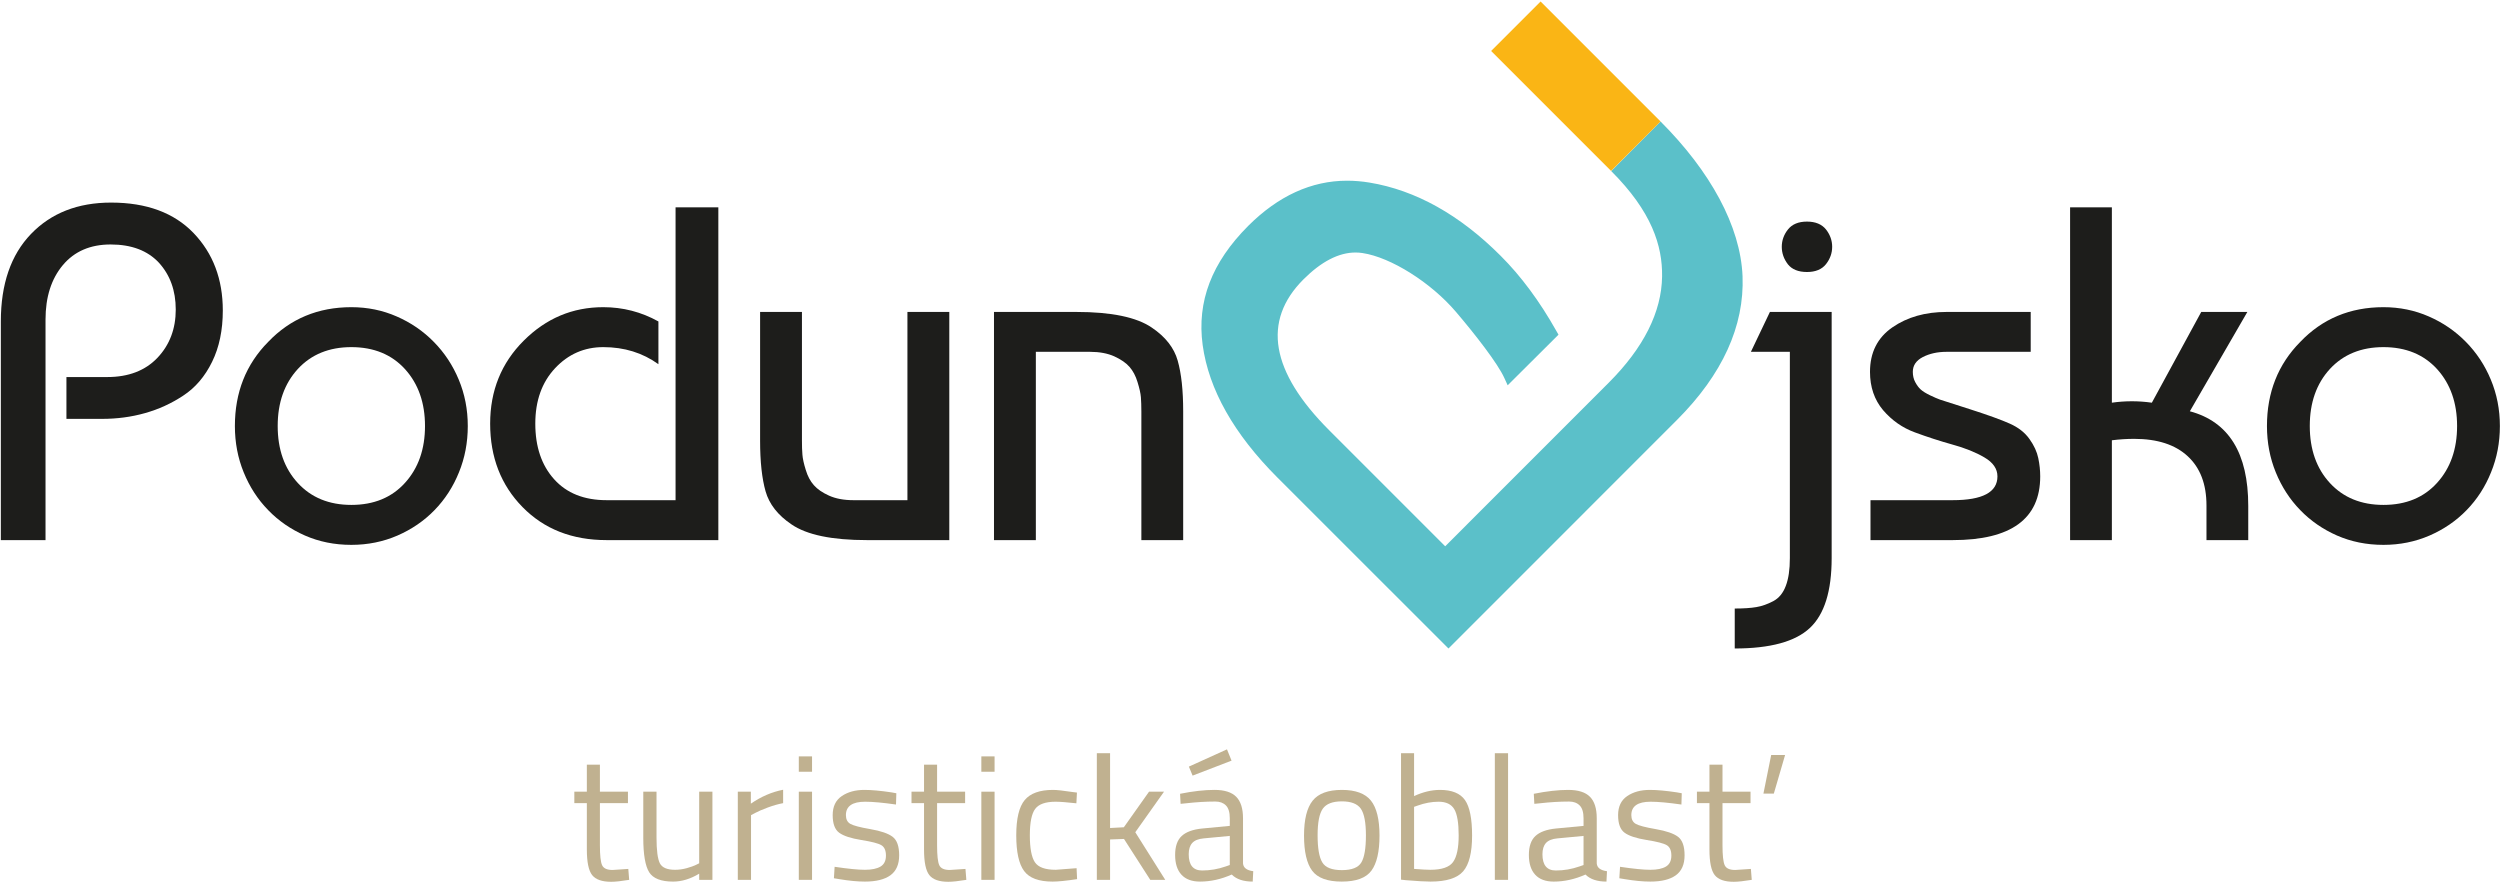
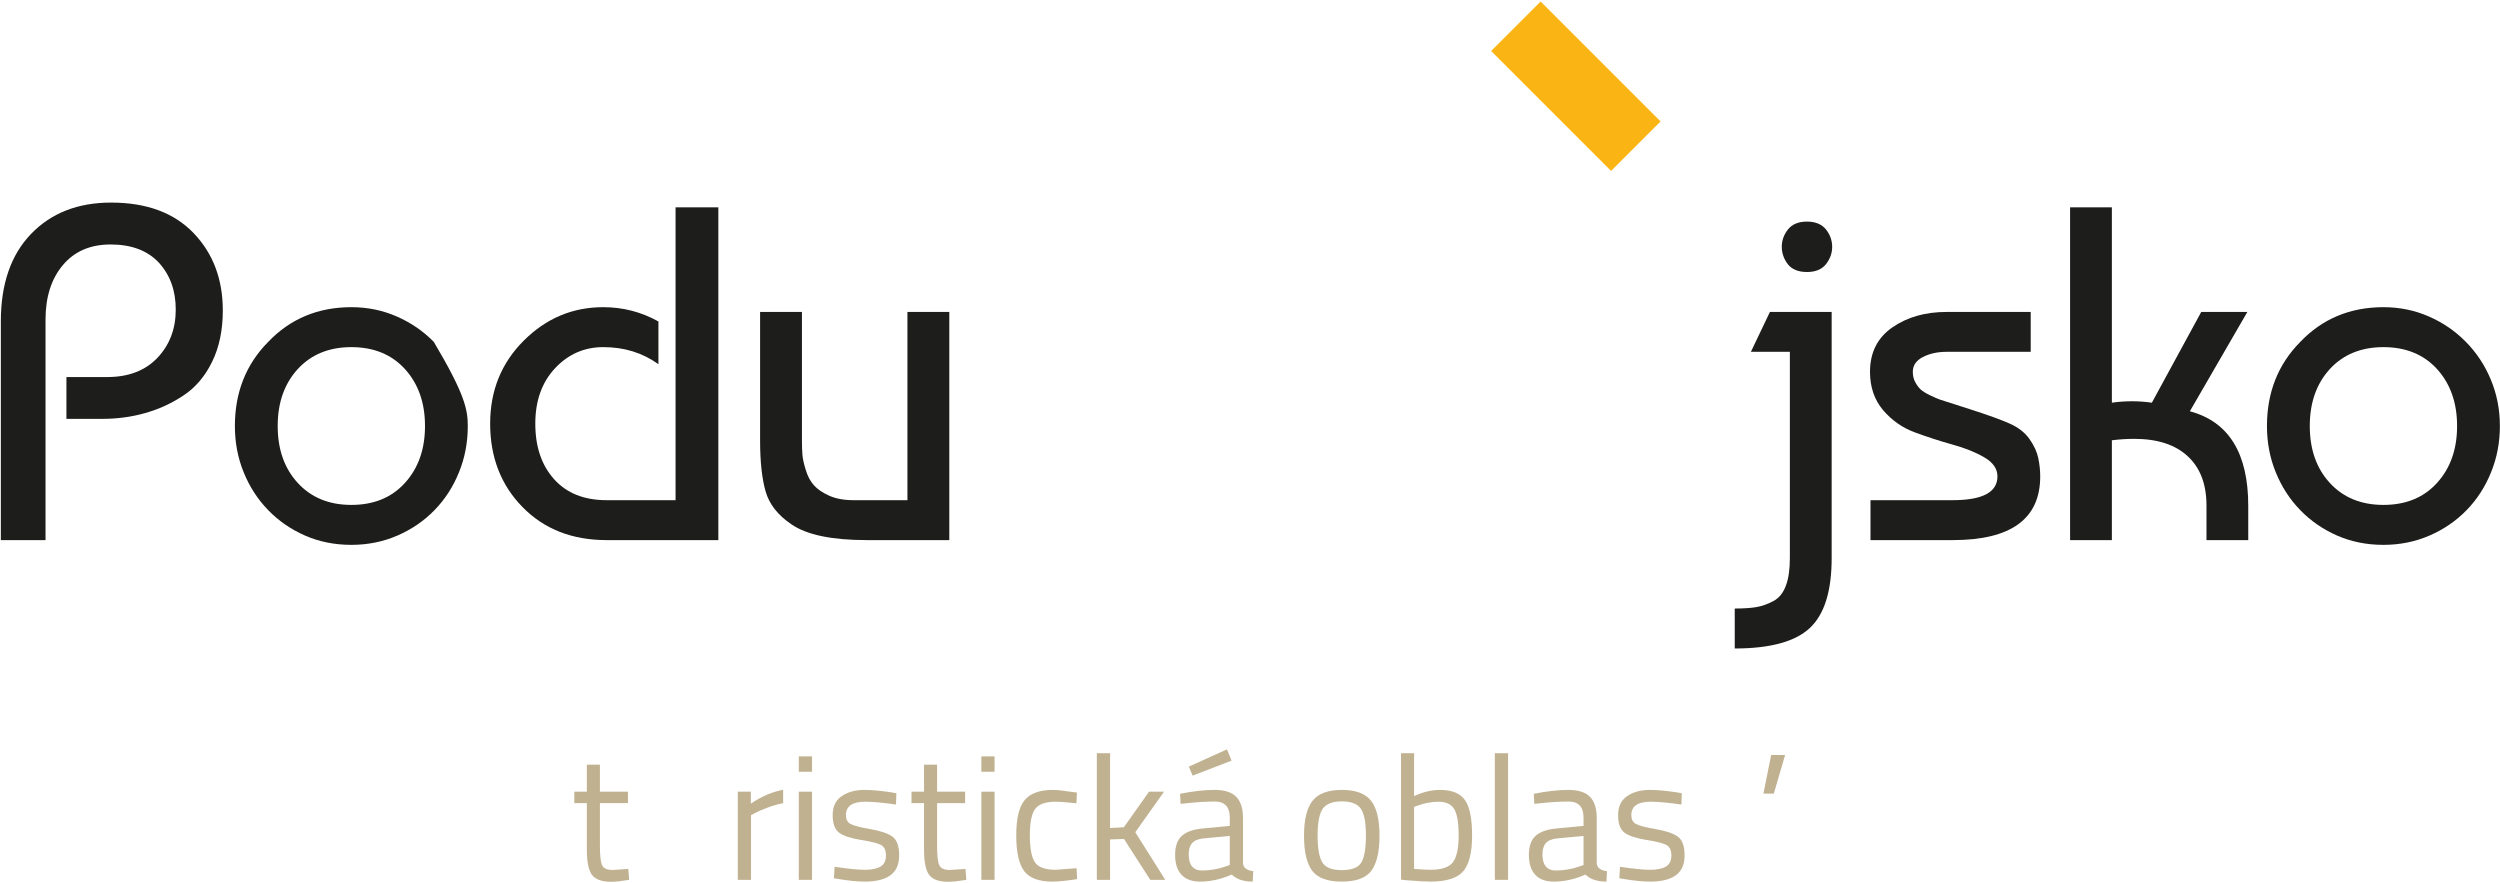
<svg xmlns="http://www.w3.org/2000/svg" width="100%" height="100%" viewBox="0 0 1019 360" version="1.1" xml:space="preserve" style="fill-rule:evenodd;clip-rule:evenodd;stroke-linejoin:round;stroke-miterlimit:2;">
  <g transform="matrix(1,0,0,1,-1464,-67)">
    <g transform="matrix(4.167,0,0,4.167,0,0)">
      <g id="dunamente_sk" transform="matrix(1,0,0,1,-16.541,-85.215)">
        <g transform="matrix(1,0,0,1,372.326,121.11)">
          <path d="M0,33.015L-4.371,33.015L-4.371,11.626C-4.371,7.969 -3.389,5.114 -1.42,3.069C0.55,1.024 3.157,0 6.414,0C9.884,0 12.571,0.995 14.48,2.979C16.385,4.966 17.341,7.488 17.341,10.555C17.341,12.476 16.993,14.154 16.293,15.576C15.598,17.003 14.655,18.104 13.479,18.876C12.304,19.654 11.055,20.224 9.711,20.598C8.381,20.973 6.988,21.156 5.529,21.156L2.045,21.156L2.045,17.065L6.041,17.065C8.12,17.065 9.753,16.435 10.945,15.186C12.139,13.93 12.738,12.352 12.738,10.463C12.738,8.606 12.182,7.079 11.092,5.883C9.984,4.694 8.41,4.097 6.367,4.097C4.387,4.097 2.826,4.769 1.698,6.112C0.563,7.464 0,9.24 0,11.441L0,33.015Z" style="fill:rgb(29,29,27);fill-rule:nonzero;" />
        </g>
        <g transform="matrix(1,0,0,1,402.24,150.683)">
-           <path d="M0,-15.435C-2.173,-15.435 -3.919,-14.721 -5.23,-13.302C-6.544,-11.87 -7.204,-10.014 -7.204,-7.718C-7.204,-5.423 -6.544,-3.56 -5.23,-2.138C-3.919,-0.714 -2.173,-0.001 0,-0.001C2.198,-0.001 3.951,-0.72 5.254,-2.165C6.556,-3.603 7.205,-5.455 7.205,-7.718C7.205,-9.984 6.556,-11.833 5.254,-13.278C3.951,-14.711 2.198,-15.435 0,-15.435M-8.134,-15.947C-5.969,-18.213 -3.251,-19.342 0,-19.342C1.578,-19.342 3.06,-19.039 4.439,-18.433C5.818,-17.834 7.033,-17.002 8.066,-15.947C9.104,-14.895 9.92,-13.664 10.506,-12.253C11.094,-10.843 11.39,-9.334 11.39,-7.718C11.39,-6.105 11.103,-4.597 10.525,-3.185C9.959,-1.779 9.162,-0.544 8.135,0.51C7.113,1.565 5.901,2.389 4.512,2.995C3.117,3.6 1.609,3.907 0,3.907C-1.645,3.907 -3.154,3.6 -4.536,2.995C-5.912,2.389 -7.115,1.565 -8.134,0.51C-9.161,-0.544 -9.957,-1.779 -10.529,-3.185C-11.106,-4.597 -11.391,-6.105 -11.391,-7.718C-11.391,-11.006 -10.307,-13.75 -8.134,-15.947" style="fill:rgb(29,29,27);fill-rule:nonzero;" />
+           <path d="M0,-15.435C-2.173,-15.435 -3.919,-14.721 -5.23,-13.302C-6.544,-11.87 -7.204,-10.014 -7.204,-7.718C-7.204,-5.423 -6.544,-3.56 -5.23,-2.138C-3.919,-0.714 -2.173,-0.001 0,-0.001C2.198,-0.001 3.951,-0.72 5.254,-2.165C6.556,-3.603 7.205,-5.455 7.205,-7.718C7.205,-9.984 6.556,-11.833 5.254,-13.278C3.951,-14.711 2.198,-15.435 0,-15.435M-8.134,-15.947C-5.969,-18.213 -3.251,-19.342 0,-19.342C1.578,-19.342 3.06,-19.039 4.439,-18.433C5.818,-17.834 7.033,-17.002 8.066,-15.947C11.094,-10.843 11.39,-9.334 11.39,-7.718C11.39,-6.105 11.103,-4.597 10.525,-3.185C9.959,-1.779 9.162,-0.544 8.135,0.51C7.113,1.565 5.901,2.389 4.512,2.995C3.117,3.6 1.609,3.907 0,3.907C-1.645,3.907 -3.154,3.6 -4.536,2.995C-5.912,2.389 -7.115,1.565 -8.134,0.51C-9.161,-0.544 -9.957,-1.779 -10.529,-3.185C-11.106,-4.597 -11.391,-6.105 -11.391,-7.718C-11.391,-11.006 -10.307,-13.75 -8.134,-15.947" style="fill:rgb(29,29,27);fill-rule:nonzero;" />
        </g>
        <g transform="matrix(1,0,0,1,601.012,150.683)">
          <path d="M0,-15.435C-2.174,-15.435 -3.92,-14.721 -5.233,-13.302C-6.547,-11.87 -7.205,-10.014 -7.205,-7.718C-7.205,-5.423 -6.547,-3.56 -5.233,-2.138C-3.92,-0.714 -2.174,-0.001 0,-0.001C2.197,-0.001 3.949,-0.72 5.253,-2.165C6.554,-3.603 7.204,-5.455 7.204,-7.718C7.204,-9.984 6.554,-11.833 5.253,-13.278C3.949,-14.711 2.197,-15.435 0,-15.435M-8.135,-15.947C-5.97,-18.213 -3.252,-19.342 0,-19.342C1.577,-19.342 3.059,-19.039 4.439,-18.433C5.817,-17.834 7.031,-17.002 8.066,-15.947C9.102,-14.895 9.919,-13.664 10.504,-12.253C11.092,-10.843 11.39,-9.334 11.39,-7.718C11.39,-6.105 11.101,-4.597 10.523,-3.185C9.957,-1.779 9.162,-0.544 8.134,0.51C7.112,1.565 5.901,2.389 4.511,2.995C3.115,3.6 1.61,3.907 0,3.907C-1.646,3.907 -3.153,3.6 -4.539,2.995C-5.913,2.389 -7.116,1.565 -8.135,0.51C-9.162,-0.544 -9.958,-1.779 -10.531,-3.185C-11.108,-4.597 -11.394,-6.105 -11.394,-7.718C-11.394,-11.006 -10.309,-13.75 -8.135,-15.947" style="fill:rgb(29,29,27);fill-rule:nonzero;" />
        </g>
        <g transform="matrix(1,0,0,1,433.954,154.125)">
          <path d="M0,-32.552L4.184,-32.552L4.184,0L-6.746,0C-10.122,0 -12.864,-1.082 -14.972,-3.234C-17.081,-5.386 -18.136,-8.109 -18.136,-11.394C-18.136,-14.619 -17.042,-17.323 -14.856,-19.505C-12.668,-21.693 -10.077,-22.784 -7.073,-22.784C-5.148,-22.784 -3.348,-22.318 -1.677,-21.388L-1.677,-17.207C-3.224,-18.322 -5.021,-18.877 -7.073,-18.877C-8.925,-18.877 -10.503,-18.186 -11.789,-16.811C-13.077,-15.433 -13.72,-13.628 -13.72,-11.394C-13.72,-9.131 -13.106,-7.316 -11.88,-5.955C-10.657,-4.59 -8.944,-3.906 -6.746,-3.906L0,-3.906L0,-32.552Z" style="fill:rgb(29,29,27);fill-rule:nonzero;" />
        </g>
        <g transform="matrix(1,0,0,1,460.73,131.807)">
          <path d="M0,22.318L-8.047,22.318C-11.486,22.318 -13.944,21.806 -15.438,20.779C-16.77,19.882 -17.613,18.804 -17.972,17.545C-18.328,16.295 -18.507,14.642 -18.507,12.595L-18.507,0L-14.414,0L-14.414,12.552C-14.414,13.113 -14.402,13.586 -14.367,13.97C-14.337,14.361 -14.227,14.855 -14.039,15.457C-13.856,16.064 -13.595,16.558 -13.248,16.945C-12.909,17.336 -12.412,17.675 -11.768,17.966C-11.114,18.261 -10.322,18.412 -9.396,18.412L-4.096,18.412L-4.096,0L0,0L0,22.318Z" style="fill:rgb(29,29,27);fill-rule:nonzero;" />
        </g>
        <g transform="matrix(1,0,0,1,465.101,154.125)">
-           <path d="M0,-22.318L8.047,-22.318C11.489,-22.318 13.951,-21.805 15.436,-20.787C16.768,-19.889 17.618,-18.81 17.969,-17.558C18.328,-16.297 18.506,-14.652 18.506,-12.602L18.506,0L14.416,0L14.416,-12.556C14.416,-13.111 14.399,-13.586 14.371,-13.972C14.34,-14.361 14.227,-14.854 14.039,-15.463C13.858,-16.066 13.592,-16.561 13.25,-16.951C12.912,-17.337 12.418,-17.676 11.766,-17.975C11.119,-18.265 10.322,-18.417 9.396,-18.417L4.095,-18.417L4.095,0L0,0L0,-22.318Z" style="fill:rgb(29,29,27);fill-rule:nonzero;" />
-         </g>
+           </g>
        <g transform="matrix(1,0,0,1,542.765,160.539)">
          <path d="M0,-33.383C-0.403,-33.907 -0.606,-34.482 -0.606,-35.105C-0.606,-35.721 -0.403,-36.291 0,-36.801C0.404,-37.308 1.022,-37.57 1.859,-37.57C2.69,-37.57 3.314,-37.308 3.719,-36.801C4.119,-36.291 4.324,-35.721 4.324,-35.105C4.324,-34.482 4.119,-33.916 3.719,-33.407C3.314,-32.895 2.69,-32.639 1.859,-32.639C1.022,-32.639 0.404,-32.886 0,-33.383M4.274,-28.733L4.274,-4.651C4.274,-1.424 3.563,0.855 2.138,2.183C0.716,3.517 -1.737,4.187 -5.207,4.187L-5.207,0.279C-4.342,0.279 -3.635,0.232 -3.091,0.138C-2.546,0.049 -2.002,-0.149 -1.443,-0.44C-0.882,-0.737 -0.476,-1.233 -0.214,-1.932C0.054,-2.629 0.185,-3.529 0.185,-4.651L0.185,-24.832L-3.626,-24.832L-1.765,-28.733L4.274,-28.733Z" style="fill:rgb(29,29,27);fill-rule:nonzero;" />
        </g>
        <g transform="matrix(1,0,0,1,566.509,154.125)">
          <path d="M0,-22.318L0,-18.417L-8.233,-18.417C-9.132,-18.417 -9.902,-18.24 -10.555,-17.905C-11.209,-17.564 -11.532,-17.082 -11.532,-16.46C-11.532,-16.089 -11.455,-15.75 -11.301,-15.463C-11.144,-15.168 -10.969,-14.925 -10.77,-14.742C-10.561,-14.551 -10.253,-14.361 -9.834,-14.159C-9.418,-13.957 -9.088,-13.821 -8.863,-13.74C-8.625,-13.666 -7.646,-13.343 -5.907,-12.791C-4.17,-12.232 -2.882,-11.768 -2.047,-11.394C-1.212,-11.023 -0.568,-10.521 -0.118,-9.882C0.333,-9.25 0.614,-8.627 0.739,-8.023C0.867,-7.42 0.93,-6.82 0.93,-6.232C0.93,-2.076 -1.925,0 -7.63,0L-15.672,0L-15.672,-3.906L-7.63,-3.906C-4.716,-3.906 -3.254,-4.681 -3.254,-6.232C-3.254,-6.974 -3.681,-7.597 -4.538,-8.093C-5.385,-8.591 -6.427,-9.009 -7.653,-9.345C-8.877,-9.689 -10.098,-10.081 -11.325,-10.536C-12.55,-10.984 -13.584,-11.713 -14.442,-12.714C-15.292,-13.725 -15.72,-14.97 -15.72,-16.46C-15.72,-18.353 -14.986,-19.802 -13.531,-20.809C-12.079,-21.815 -10.306,-22.318 -8.233,-22.318L0,-22.318Z" style="fill:rgb(29,29,27);fill-rule:nonzero;" />
        </g>
        <g transform="matrix(1,0,0,1,583.19,143.891)">
          <path d="M0,-12.084L4.511,-12.084L-1.114,-2.368C2.696,-1.347 4.598,1.736 4.598,6.883L4.598,10.234L0.512,10.234L0.512,6.84C0.512,4.762 -0.101,3.158 -1.325,2.027C-2.548,0.896 -4.291,0.33 -6.554,0.33C-7.267,0.33 -7.997,0.375 -8.742,0.469L-8.742,10.234L-12.829,10.234L-12.829,-22.318L-8.742,-22.318L-8.742,-3.207C-7.437,-3.394 -6.135,-3.394 -4.831,-3.207L0,-12.084Z" style="fill:rgb(29,29,27);fill-rule:nonzero;" />
        </g>
        <g transform="matrix(1,0,0,1,530.301,164.727)">
-           <path d="M0,-51.549C4.854,-46.695 7.817,-41.336 8.021,-36.418C8.211,-31.536 6.052,-26.8 1.597,-22.345L-20.746,0L-37.48,-16.727C-41.737,-20.988 -44.194,-25.346 -44.788,-29.681C-45.366,-33.944 -43.905,-37.759 -40.329,-41.342C-37.397,-44.269 -34.146,-45.758 -30.661,-45.758C-29.937,-45.758 -29.196,-45.695 -28.464,-45.573C-23.958,-44.828 -19.644,-42.422 -15.644,-38.415C-13.652,-36.431 -11.818,-33.953 -10.188,-31.055L-9.982,-30.695L-14.954,-25.745L-15.278,-26.456C-15.934,-27.906 -18.156,-30.748 -20.012,-32.926C-22.453,-35.794 -26.378,-38.265 -29.146,-38.68C-29.379,-38.717 -29.606,-38.734 -29.836,-38.734C-31.476,-38.734 -33.186,-37.849 -34.929,-36.106C-38.993,-32.039 -38.136,-27.071 -32.401,-21.336L-21.065,-9.998L-5.067,-25.999C-1.649,-29.419 0.105,-32.917 0.151,-36.394C0.191,-39.393 -0.853,-42.735 -4.825,-46.699" style="fill:rgb(91,192,201);fill-rule:nonzero;" />
-         </g>
+           </g>
        <g transform="matrix(-0.707,-0.707,-0.707,0.707,518.593,101.437)">
          <rect x="-16.581" y="0.02" width="16.596" height="6.844" style="fill:rgb(250,181,21);" />
        </g>
        <g transform="matrix(1,0,0,1,429.296,183.785)">
          <path d="M0,-3.931L-2.742,-3.931L-2.742,0.19C-2.742,1.18 -2.672,1.831 -2.527,2.141C-2.383,2.452 -2.041,2.606 -1.501,2.606L0.035,2.503L0.12,3.573C-0.65,3.698 -1.236,3.762 -1.64,3.762C-2.536,3.762 -3.156,3.544 -3.502,3.106C-3.847,2.669 -4.02,1.835 -4.02,0.606L-4.02,-3.931L-5.244,-3.931L-5.244,-5.052L-4.02,-5.052L-4.02,-7.693L-2.742,-7.693L-2.742,-5.052L0,-5.052L0,-3.931Z" style="fill:rgb(192,177,144);fill-rule:nonzero;" />
        </g>
        <g transform="matrix(1,0,0,1,436.265,187.528)">
-           <path d="M0,-8.795L1.294,-8.795L1.294,-0.17L0,-0.17L0,-0.775C-0.861,-0.256 -1.715,0 -2.553,0C-3.727,0 -4.505,-0.303 -4.891,-0.912C-5.275,-1.524 -5.469,-2.649 -5.469,-4.293L-5.469,-8.795L-4.174,-8.795L-4.174,-4.311C-4.174,-3.057 -4.064,-2.219 -3.848,-1.791C-3.629,-1.367 -3.134,-1.154 -2.363,-1.154C-1.982,-1.154 -1.599,-1.209 -1.207,-1.316C-0.816,-1.428 -0.518,-1.535 -0.311,-1.637L0,-1.791L0,-8.795Z" style="fill:rgb(192,177,144);fill-rule:nonzero;" />
-         </g>
+           </g>
        <g transform="matrix(1,0,0,1,440.042,178.544)">
          <path d="M0,8.814L0,0.189L1.276,0.189L1.276,1.361C2.277,0.671 3.33,0.216 4.434,0L4.434,1.31C3.95,1.402 3.447,1.546 2.924,1.74C2.4,1.935 2,2.109 1.725,2.257L1.294,2.482L1.294,8.814L0,8.814Z" style="fill:rgb(192,177,144);fill-rule:nonzero;" />
        </g>
        <g transform="matrix(1,0,0,1,0,79.175)">
          <path d="M446.009,99.558L447.304,99.558L447.304,108.183L446.009,108.183L446.009,99.558ZM446.009,96.106L447.304,96.106L447.304,97.608L446.009,97.608L446.009,96.106Z" style="fill:rgb(192,177,144);fill-rule:nonzero;" />
        </g>
        <g transform="matrix(1,0,0,1,452.497,186.371)">
          <path d="M0,-6.656C-1.253,-6.656 -1.88,-6.219 -1.88,-5.345C-1.88,-4.943 -1.737,-4.658 -1.45,-4.492C-1.163,-4.324 -0.507,-4.15 0.518,-3.974C1.54,-3.797 2.265,-3.547 2.69,-3.224C3.116,-2.9 3.329,-2.299 3.329,-1.412C3.329,-0.527 3.044,0.121 2.476,0.537C1.905,0.951 1.074,1.156 -0.018,1.156C-0.731,1.156 -1.57,1.078 -2.536,0.916L-3.054,0.83L-2.985,-0.291C-1.673,-0.095 -0.685,0.002 -0.018,0.002C0.649,0.002 1.157,-0.105 1.51,-0.316C1.859,-0.529 2.036,-0.885 2.036,-1.386C2.036,-1.886 1.885,-2.226 1.587,-2.404C1.288,-2.584 0.632,-2.752 -0.38,-2.912C-1.392,-3.074 -2.11,-3.31 -2.536,-3.621C-2.962,-3.931 -3.174,-4.506 -3.174,-5.345C-3.174,-6.183 -2.879,-6.804 -2.286,-7.207C-1.692,-7.611 -0.954,-7.812 -0.069,-7.812C0.632,-7.812 1.513,-7.73 2.57,-7.572L3.052,-7.484L3.019,-6.381C1.741,-6.564 0.736,-6.656 0,-6.656" style="fill:rgb(192,177,144);fill-rule:nonzero;" />
        </g>
        <g transform="matrix(1,0,0,1,462.277,183.785)">
          <path d="M0,-3.931L-2.742,-3.931L-2.742,0.19C-2.742,1.18 -2.671,1.831 -2.527,2.141C-2.384,2.452 -2.041,2.606 -1.502,2.606L0.034,2.503L0.119,3.573C-0.65,3.698 -1.237,3.762 -1.639,3.762C-2.537,3.762 -3.157,3.544 -3.502,3.106C-3.848,2.669 -4.019,1.835 -4.019,0.606L-4.019,-3.931L-5.244,-3.931L-5.244,-5.052L-4.019,-5.052L-4.019,-7.693L-2.742,-7.693L-2.742,-5.052L0,-5.052L0,-3.931Z" style="fill:rgb(192,177,144);fill-rule:nonzero;" />
        </g>
        <g transform="matrix(1,0,0,1,0,79.175)">
          <path d="M463.864,99.558L465.158,99.558L465.158,108.183L463.864,108.183L463.864,99.558ZM463.864,96.106L465.158,96.106L465.158,97.608L463.864,97.608L463.864,96.106Z" style="fill:rgb(192,177,144);fill-rule:nonzero;" />
        </g>
        <g transform="matrix(1,0,0,1,470.869,187.528)">
          <path d="M0,-8.969C0.378,-8.969 1.021,-8.899 1.931,-8.76L2.346,-8.709L2.292,-7.658C1.373,-7.76 0.694,-7.813 0.258,-7.813C-0.721,-7.813 -1.385,-7.58 -1.735,-7.114C-2.086,-6.649 -2.261,-5.787 -2.261,-4.528C-2.261,-3.268 -2.096,-2.389 -1.77,-1.897C-1.441,-1.401 -0.76,-1.155 0.275,-1.155L2.311,-1.311L2.361,-0.24C1.291,-0.078 0.492,0 -0.035,0C-1.381,0 -2.31,-0.344 -2.821,-1.035C-3.333,-1.723 -3.59,-2.887 -3.59,-4.528C-3.59,-6.164 -3.313,-7.315 -2.762,-7.977C-2.21,-8.637 -1.289,-8.969 0,-8.969" style="fill:rgb(192,177,144);fill-rule:nonzero;" />
        </g>
        <g transform="matrix(1,0,0,1,476.456,174.971)">
          <path d="M0,12.387L-1.295,12.387L-1.295,0L0,0L0,7.315L1.346,7.244L3.812,3.762L5.277,3.762L2.466,7.729L5.398,12.387L3.932,12.387L1.361,8.385L0,8.436L0,12.387Z" style="fill:rgb(192,177,144);fill-rule:nonzero;" />
        </g>
        <g transform="matrix(1,0,0,1,484.165,185.838)">
          <path d="M0,-9.557L3.726,-11.246L4.174,-10.141L0.363,-8.676L0,-9.557ZM-0.016,-0.983C-0.016,0.076 0.42,0.603 1.295,0.603C2.076,0.603 2.846,0.472 3.605,0.207L4.001,0.068L4.001,-2.778L1.449,-2.537C0.932,-2.491 0.559,-2.34 0.329,-2.088C0.098,-1.834 -0.016,-1.467 -0.016,-0.983M5.295,-4.502L5.295,-0.086C5.33,0.339 5.663,0.591 6.296,0.673L6.243,1.689C5.334,1.689 4.652,1.461 4.191,1C3.156,1.461 2.121,1.689 1.088,1.689C0.295,1.689 -0.311,1.466 -0.725,1.017C-1.139,0.568 -1.346,-0.075 -1.346,-0.912C-1.346,-1.754 -1.133,-2.371 -0.706,-2.768C-0.281,-3.164 0.386,-3.411 1.295,-3.502L4.001,-3.76L4.001,-4.502C4.001,-5.088 3.875,-5.508 3.622,-5.76C3.369,-6.016 3.025,-6.141 2.588,-6.141C1.668,-6.141 0.713,-6.082 -0.275,-5.969L-0.811,-5.916L-0.861,-6.899C0.402,-7.153 1.523,-7.28 2.502,-7.28C3.478,-7.28 4.189,-7.055 4.631,-6.606C5.072,-6.159 5.295,-5.457 5.295,-4.502" style="fill:rgb(192,177,144);fill-rule:nonzero;" />
        </g>
        <g transform="matrix(1,0,0,1,496.756,183.086)">
          <path d="M0,-0.086C0,1.174 0.152,2.057 0.458,2.562C0.761,3.068 1.4,3.32 2.373,3.32C3.343,3.32 3.979,3.07 4.278,2.57C4.577,2.07 4.726,1.187 4.726,-0.076C4.726,-1.34 4.559,-2.211 4.226,-2.691C3.892,-3.168 3.274,-3.406 2.373,-3.406C1.47,-3.406 0.848,-3.168 0.509,-2.691C0.171,-2.211 0,-1.346 0,-0.086M-1.328,-0.061C-1.328,-1.635 -1.047,-2.774 -0.482,-3.477C0.08,-4.176 1.032,-4.527 2.373,-4.527C3.711,-4.527 4.661,-4.176 5.219,-3.477C5.776,-2.774 6.055,-1.635 6.055,-0.061C6.055,1.518 5.79,2.662 5.261,3.375C4.732,4.088 3.767,4.441 2.363,4.441C0.96,4.441 -0.006,4.088 -0.535,3.375C-1.063,2.662 -1.328,1.518 -1.328,-0.061" style="fill:rgb(192,177,144);fill-rule:nonzero;" />
        </g>
        <g transform="matrix(1,0,0,1,507.779,176.125)">
          <path d="M0,10.248C1.127,10.248 1.871,9.992 2.233,9.48C2.596,8.969 2.776,8.103 2.776,6.885C2.776,5.666 2.633,4.812 2.346,4.324C2.059,3.834 1.547,3.59 0.811,3.59C0.144,3.59 -0.541,3.717 -1.241,3.969L-1.586,4.09L-1.586,10.162C-0.84,10.219 -0.311,10.248 0,10.248M0.949,2.434C2.109,2.434 2.924,2.766 3.391,3.426C3.855,4.088 4.088,5.246 4.088,6.9C4.088,8.557 3.798,9.721 3.217,10.396C2.636,11.066 1.57,11.402 0.018,11.402C-0.466,11.402 -1.265,11.357 -2.381,11.266L-2.863,11.213L-2.863,-1.154L-1.586,-1.154L-1.586,3.039C-0.713,2.635 0.132,2.434 0.949,2.434" style="fill:rgb(192,177,144);fill-rule:nonzero;" />
        </g>
        <g transform="matrix(1,0,0,1,0,78.865)">
          <rect x="514.092" y="96.106" width="1.294" height="12.387" style="fill:rgb(192,177,144);" />
        </g>
        <g transform="matrix(1,0,0,1,518.749,181.231)">
          <path d="M0,3.625C0,4.684 0.437,5.211 1.311,5.211C2.093,5.211 2.864,5.08 3.623,4.814L4.02,4.676L4.02,1.83L1.466,2.07C0.949,2.117 0.575,2.268 0.345,2.52C0.115,2.773 0,3.141 0,3.625M5.312,0.105L5.312,4.521C5.347,4.947 5.681,5.199 6.313,5.281L6.262,6.297C5.354,6.297 4.668,6.068 4.21,5.607C3.175,6.068 2.14,6.297 1.104,6.297C0.31,6.297 -0.293,6.074 -0.707,5.625C-1.121,5.176 -1.327,4.533 -1.327,3.695C-1.327,2.854 -1.115,2.236 -0.69,1.84C-0.265,1.443 0.402,1.197 1.311,1.105L4.02,0.848L4.02,0.105C4.02,-0.48 3.893,-0.9 3.64,-1.152C3.387,-1.408 3.041,-1.533 2.604,-1.533C1.685,-1.533 0.73,-1.475 -0.259,-1.361L-0.794,-1.309L-0.846,-2.291C0.42,-2.545 1.541,-2.672 2.52,-2.672C3.496,-2.672 4.206,-2.447 4.648,-1.998C5.092,-1.551 5.312,-0.85 5.312,0.105" style="fill:rgb(192,177,144);fill-rule:nonzero;" />
        </g>
        <g transform="matrix(1,0,0,1,529.323,186.371)">
          <path d="M0,-6.656C-1.253,-6.656 -1.88,-6.219 -1.88,-5.345C-1.88,-4.943 -1.736,-4.658 -1.449,-4.492C-1.162,-4.324 -0.506,-4.15 0.519,-3.974C1.54,-3.797 2.266,-3.547 2.691,-3.224C3.116,-2.9 3.329,-2.299 3.329,-1.412C3.329,-0.527 3.045,0.121 2.476,0.537C1.906,0.951 1.075,1.156 -0.017,1.156C-0.73,1.156 -1.569,1.078 -2.535,0.916L-3.053,0.83L-2.984,-0.291C-1.673,-0.095 -0.684,0.002 -0.017,0.002C0.65,0.002 1.158,-0.105 1.511,-0.316C1.86,-0.529 2.036,-0.885 2.036,-1.386C2.036,-1.886 1.886,-2.226 1.587,-2.404C1.288,-2.584 0.633,-2.752 -0.379,-2.912C-1.392,-3.074 -2.109,-3.31 -2.535,-3.621C-2.962,-3.931 -3.174,-4.506 -3.174,-5.345C-3.174,-6.183 -2.878,-6.804 -2.285,-7.207C-1.692,-7.611 -0.954,-7.812 -0.069,-7.812C0.633,-7.812 1.513,-7.73 2.571,-7.572L3.053,-7.484L3.02,-6.381C1.742,-6.564 0.737,-6.656 0,-6.656" style="fill:rgb(192,177,144);fill-rule:nonzero;" />
        </g>
        <g transform="matrix(1,0,0,1,539.103,183.785)">
-           <path d="M0,-3.931L-2.742,-3.931L-2.742,0.19C-2.742,1.18 -2.67,1.831 -2.526,2.141C-2.383,2.452 -2.04,2.606 -1.501,2.606L0.035,2.503L0.12,3.573C-0.649,3.698 -1.236,3.762 -1.639,3.762C-2.536,3.762 -3.156,3.544 -3.502,3.106C-3.847,2.669 -4.018,1.835 -4.018,0.606L-4.018,-3.931L-5.243,-3.931L-5.243,-5.052L-4.018,-5.052L-4.018,-7.693L-2.742,-7.693L-2.742,-5.052L0,-5.052L0,-3.931Z" style="fill:rgb(192,177,144);fill-rule:nonzero;" />
-         </g>
+           </g>
        <g transform="matrix(0.197,-0.98,-0.98,-0.197,543.067,178.445)">
          <path d="M-1.001,2.557L2.854,2.557L3.122,1.222L-0.8,1.559L-1.001,2.557Z" style="fill:rgb(192,177,144);fill-rule:nonzero;" />
        </g>
      </g>
    </g>
  </g>
</svg>